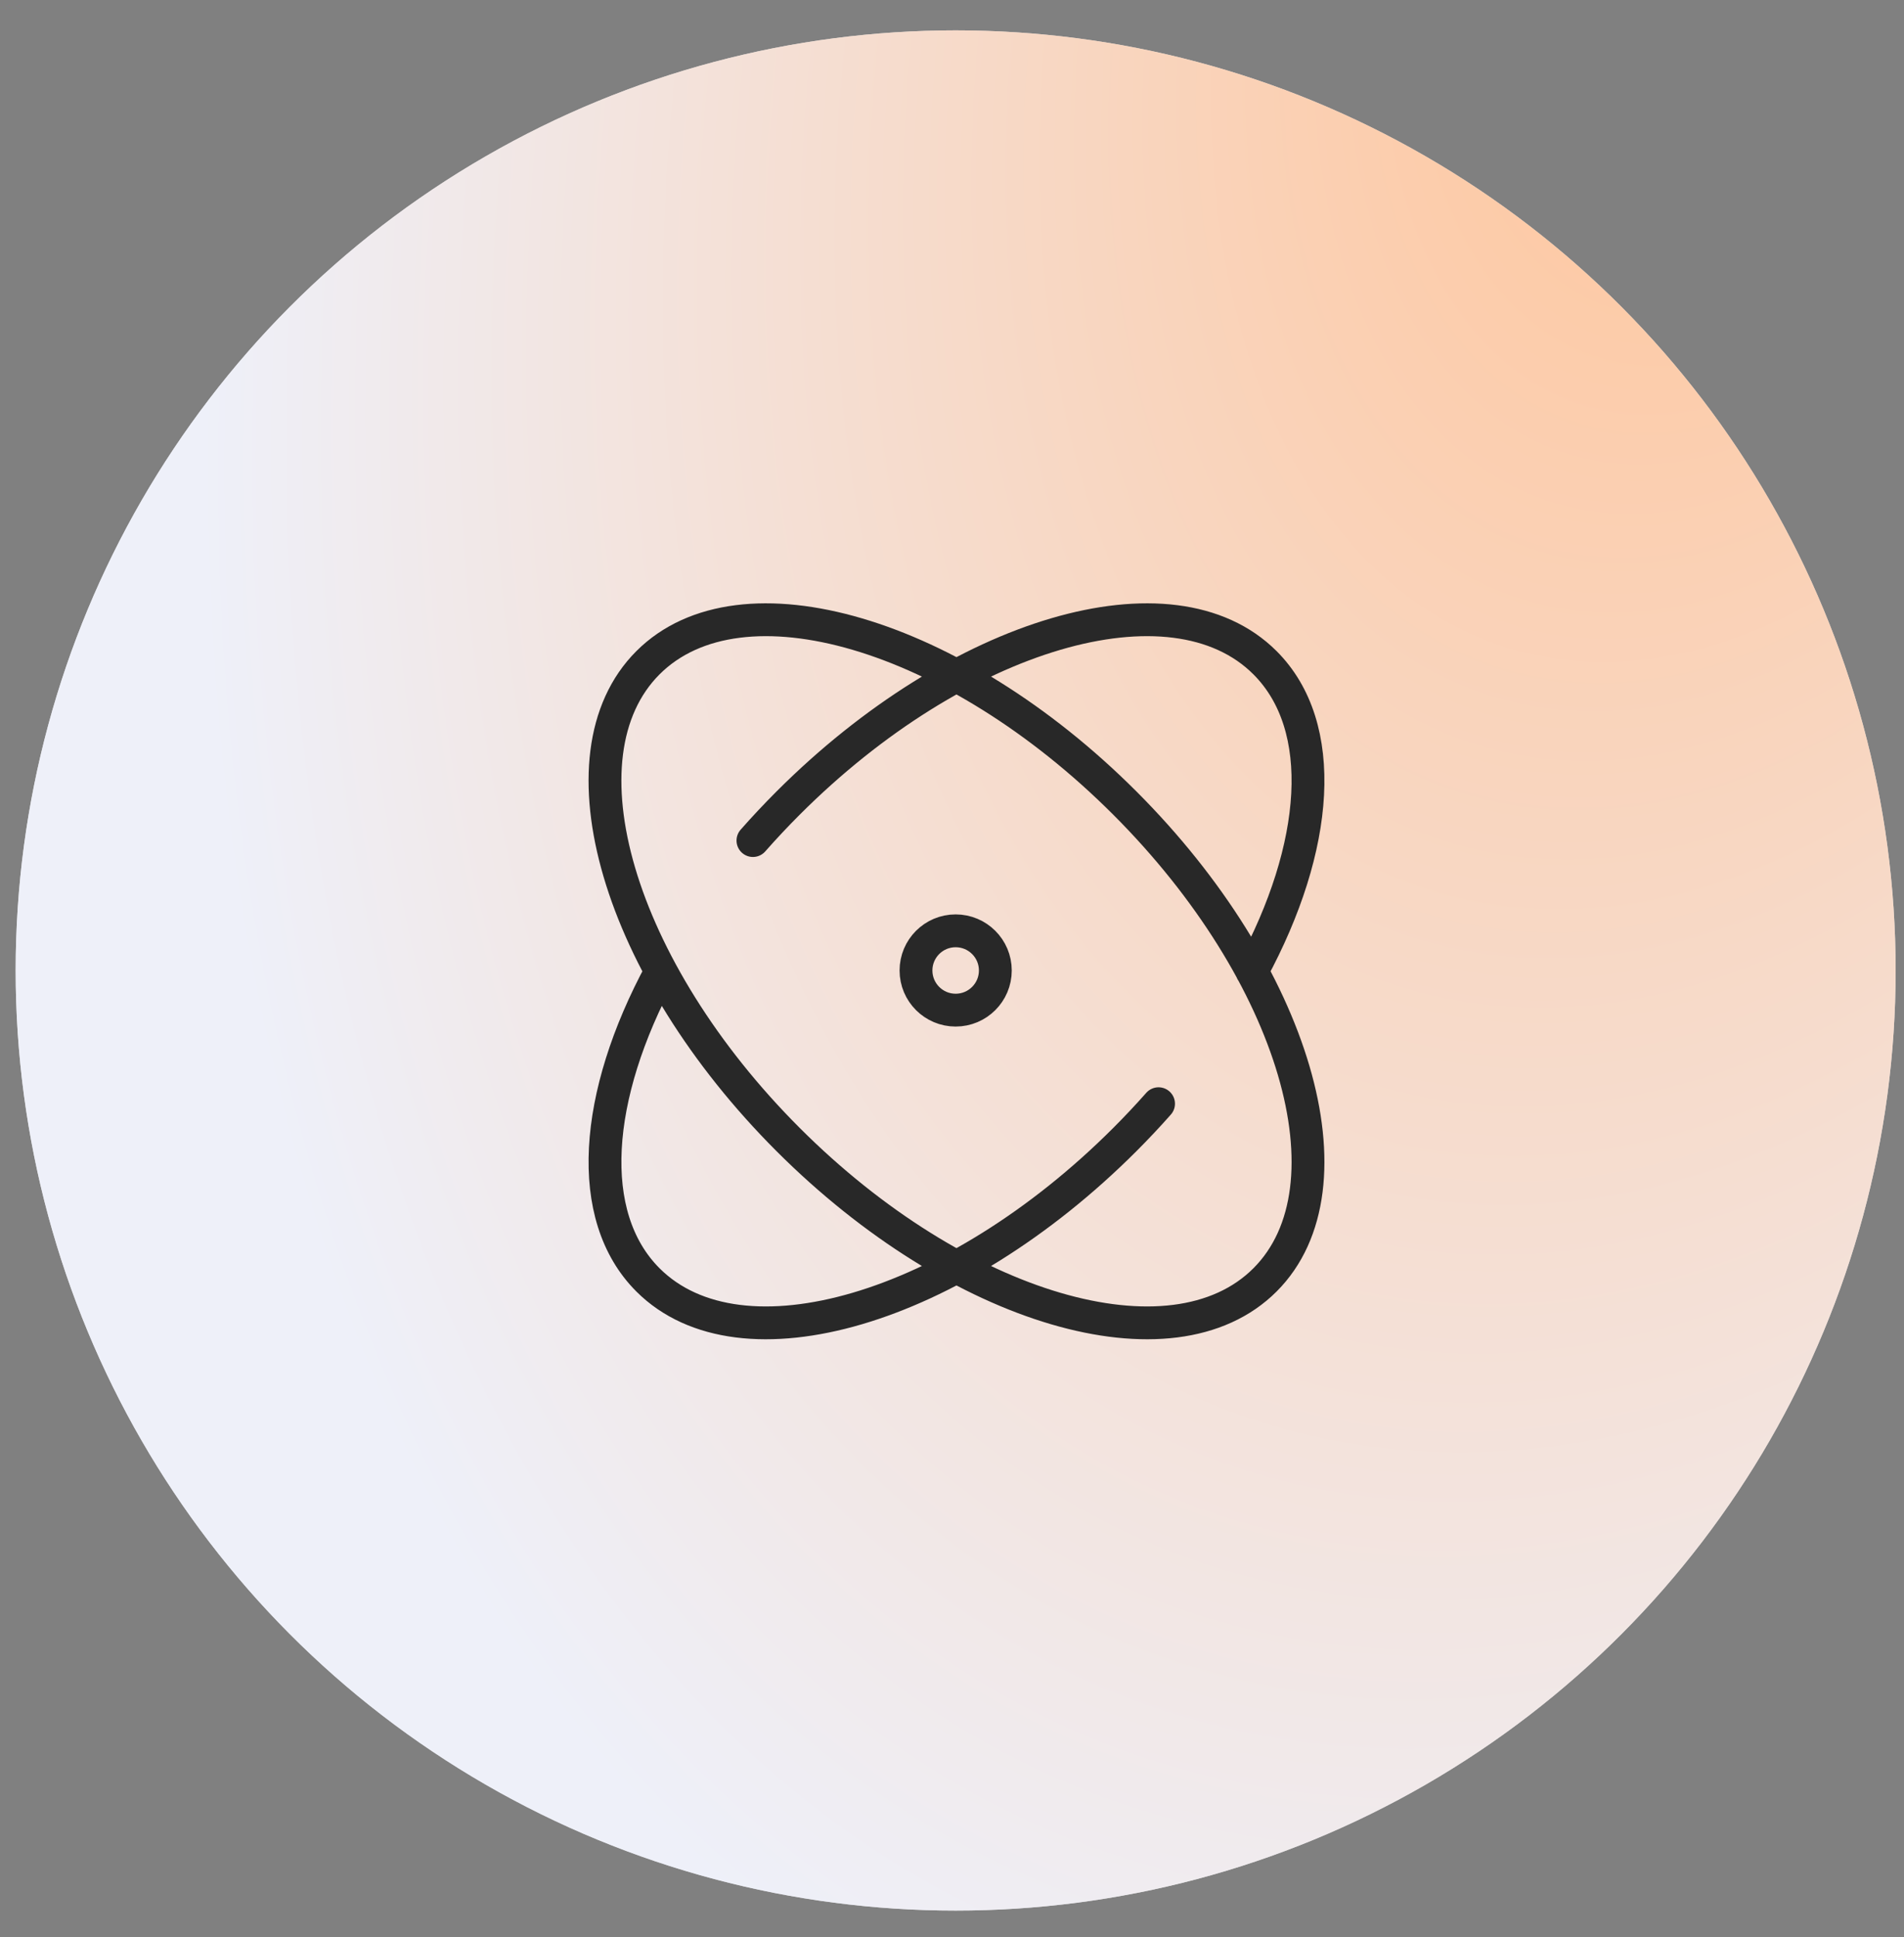
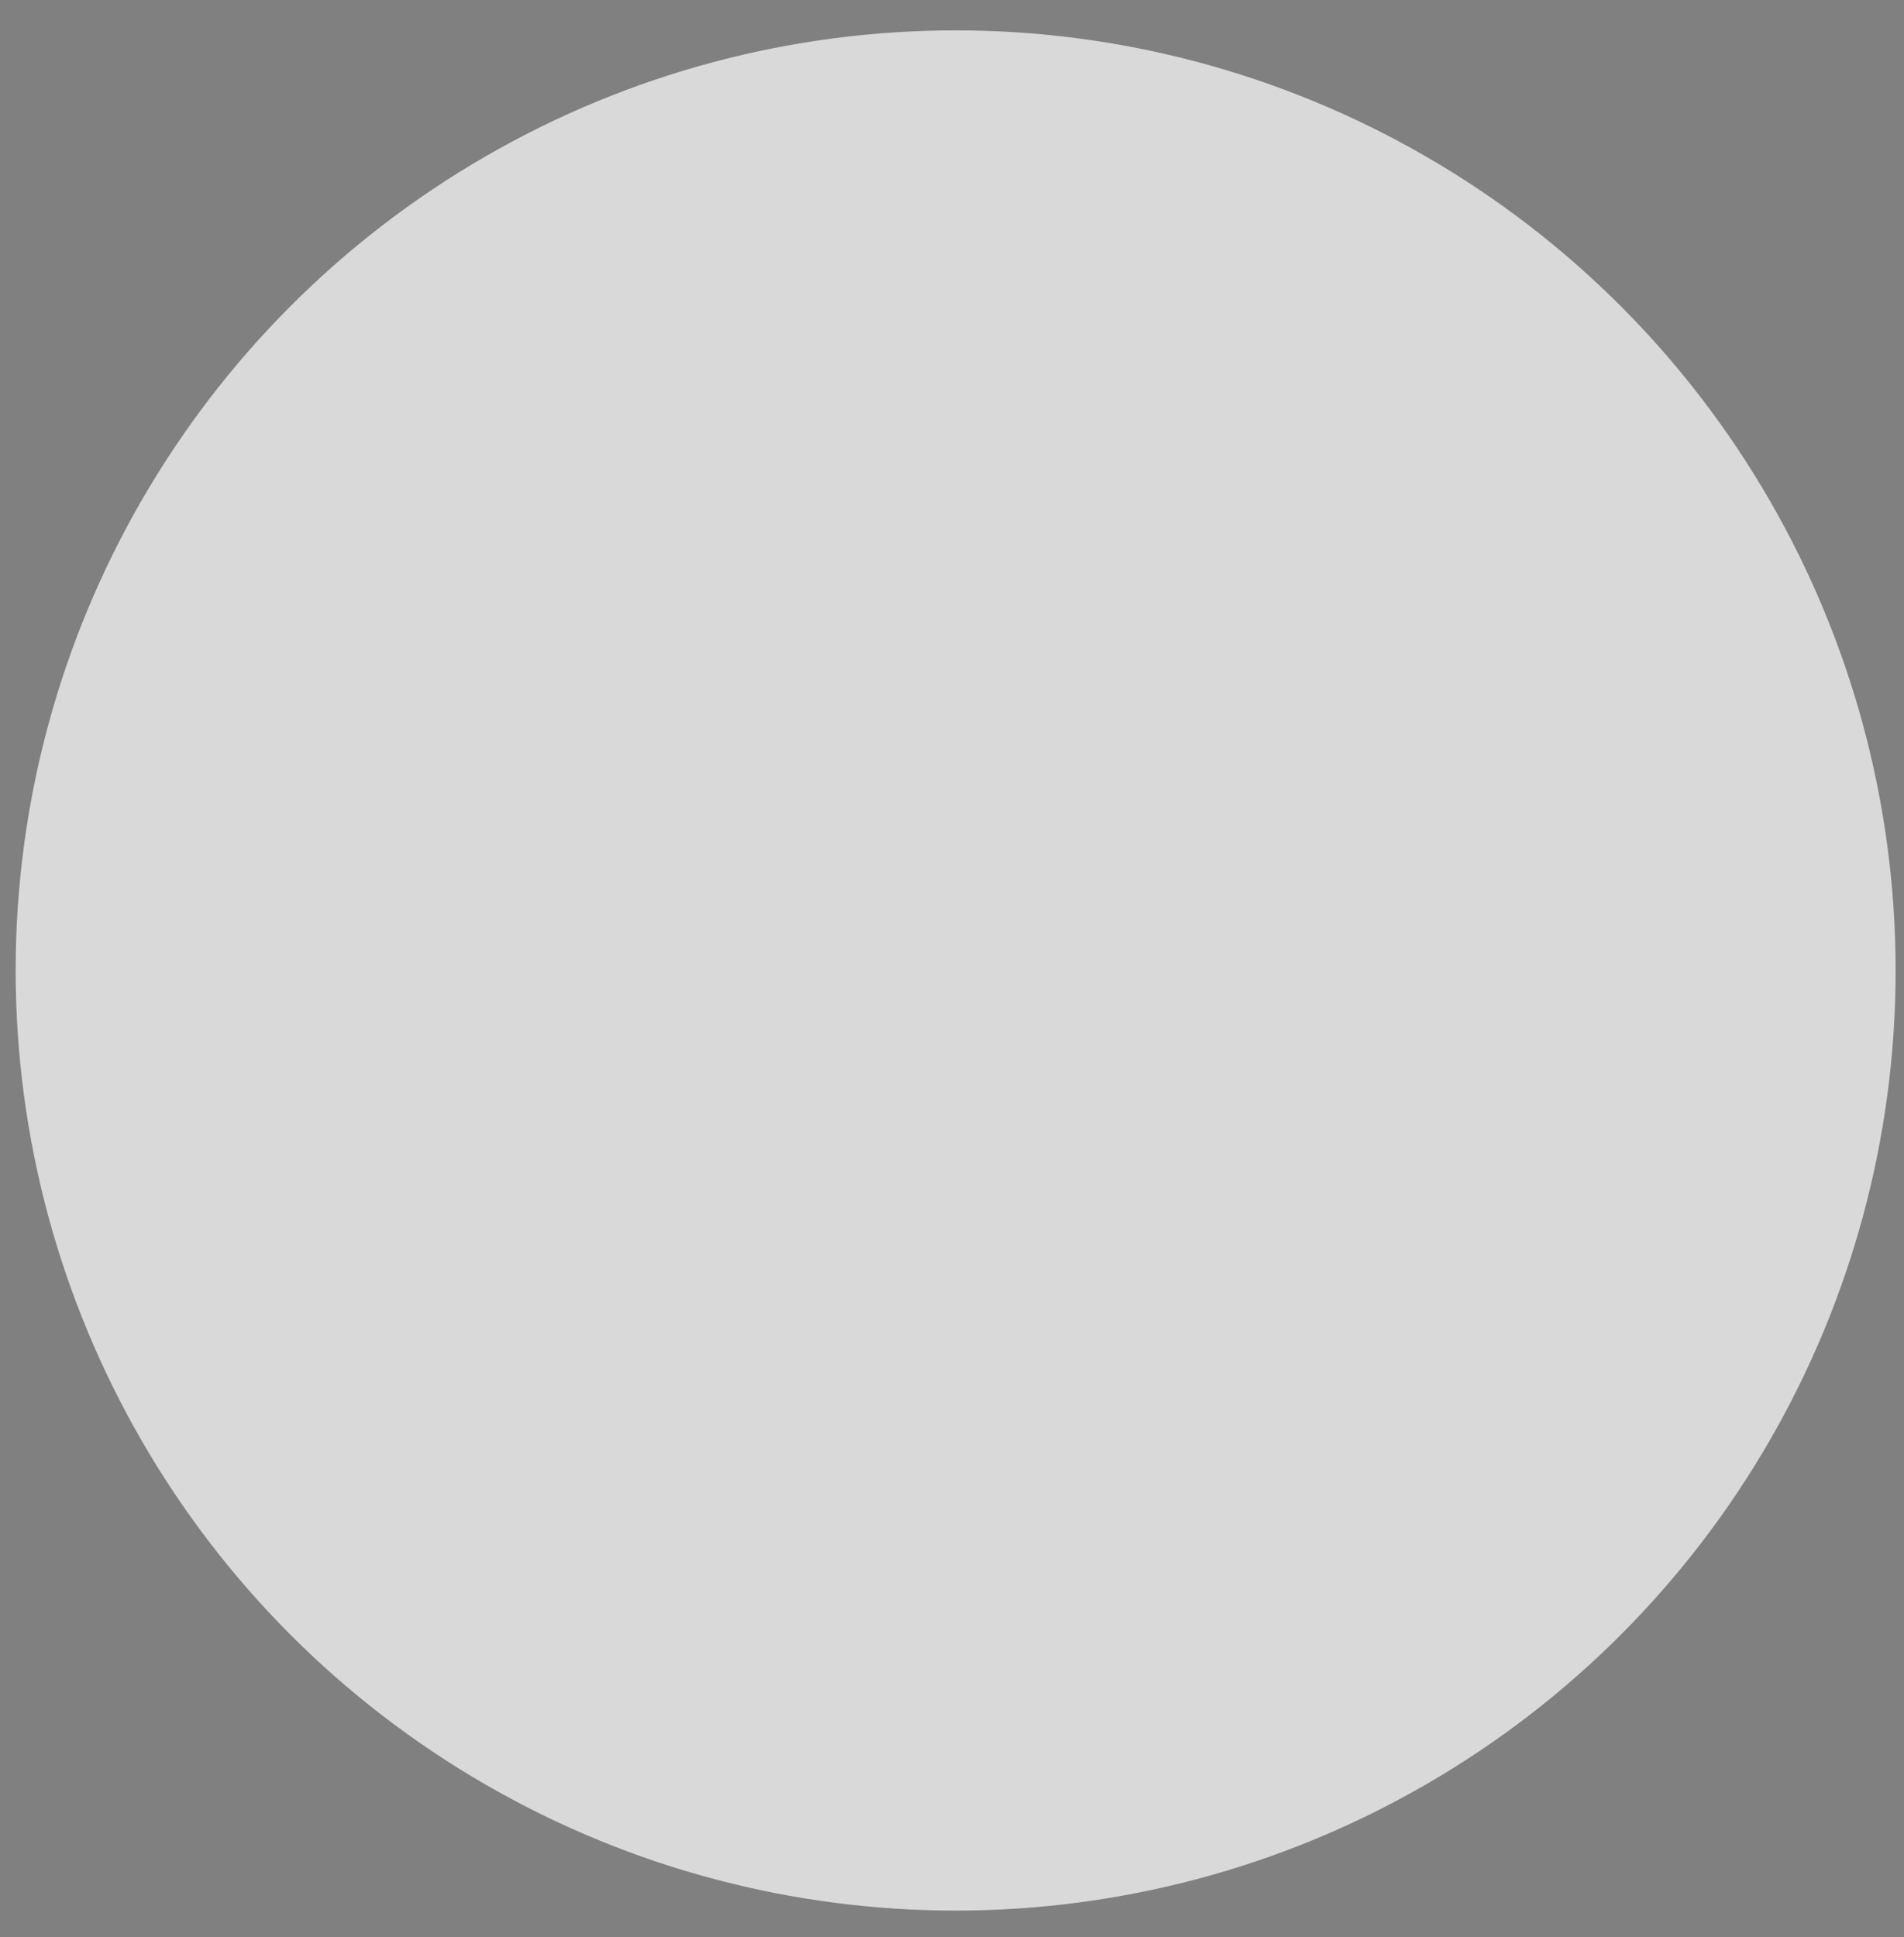
<svg xmlns="http://www.w3.org/2000/svg" width="58" height="59" viewBox="0 0 58 59" fill="none">
  <rect x="0" y="0" width="58" height="59" fill="#808080" stroke="none" />
  <circle cx="29.111" cy="29.559" r="28.634" fill="#D9D9D9" />
-   <circle cx="29.111" cy="29.559" r="28.634" fill="url(#paint0_radial_69_2)" />
-   <path d="M35.292 33.617C34.965 33.987 34.622 34.352 34.263 34.711C29.072 39.901 22.569 41.814 19.738 38.983C17.797 37.042 18.086 33.375 20.132 29.588M22.936 25.602C23.277 25.215 23.635 24.833 24.01 24.458C29.201 19.267 35.704 17.354 38.535 20.186C40.478 22.128 40.187 25.799 38.137 29.588M34.263 24.458C39.454 29.648 41.367 36.151 38.535 38.983C35.704 41.814 29.201 39.901 24.01 34.711C18.819 29.52 16.907 23.017 19.738 20.186C22.569 17.354 29.072 19.267 34.263 24.458ZM30.32 29.559C30.32 30.226 29.779 30.767 29.111 30.767C28.444 30.767 27.903 30.226 27.903 29.559C27.903 28.892 28.444 28.351 29.111 28.351C29.779 28.351 30.32 28.892 30.32 29.559Z" stroke="#282828" stroke-linecap="round" stroke-linejoin="round" />
  <defs>
    <radialGradient id="paint0_radial_69_2" cx="0" cy="0" r="1" gradientUnits="userSpaceOnUse" gradientTransform="translate(53.046 -2.988) rotate(107.069) scale(69.741 43.723)">
      <stop offset="0.045" stop-color="#FFC59B" />
      <stop offset="1" stop-color="#EEF0F9" />
    </radialGradient>
  </defs>
</svg>